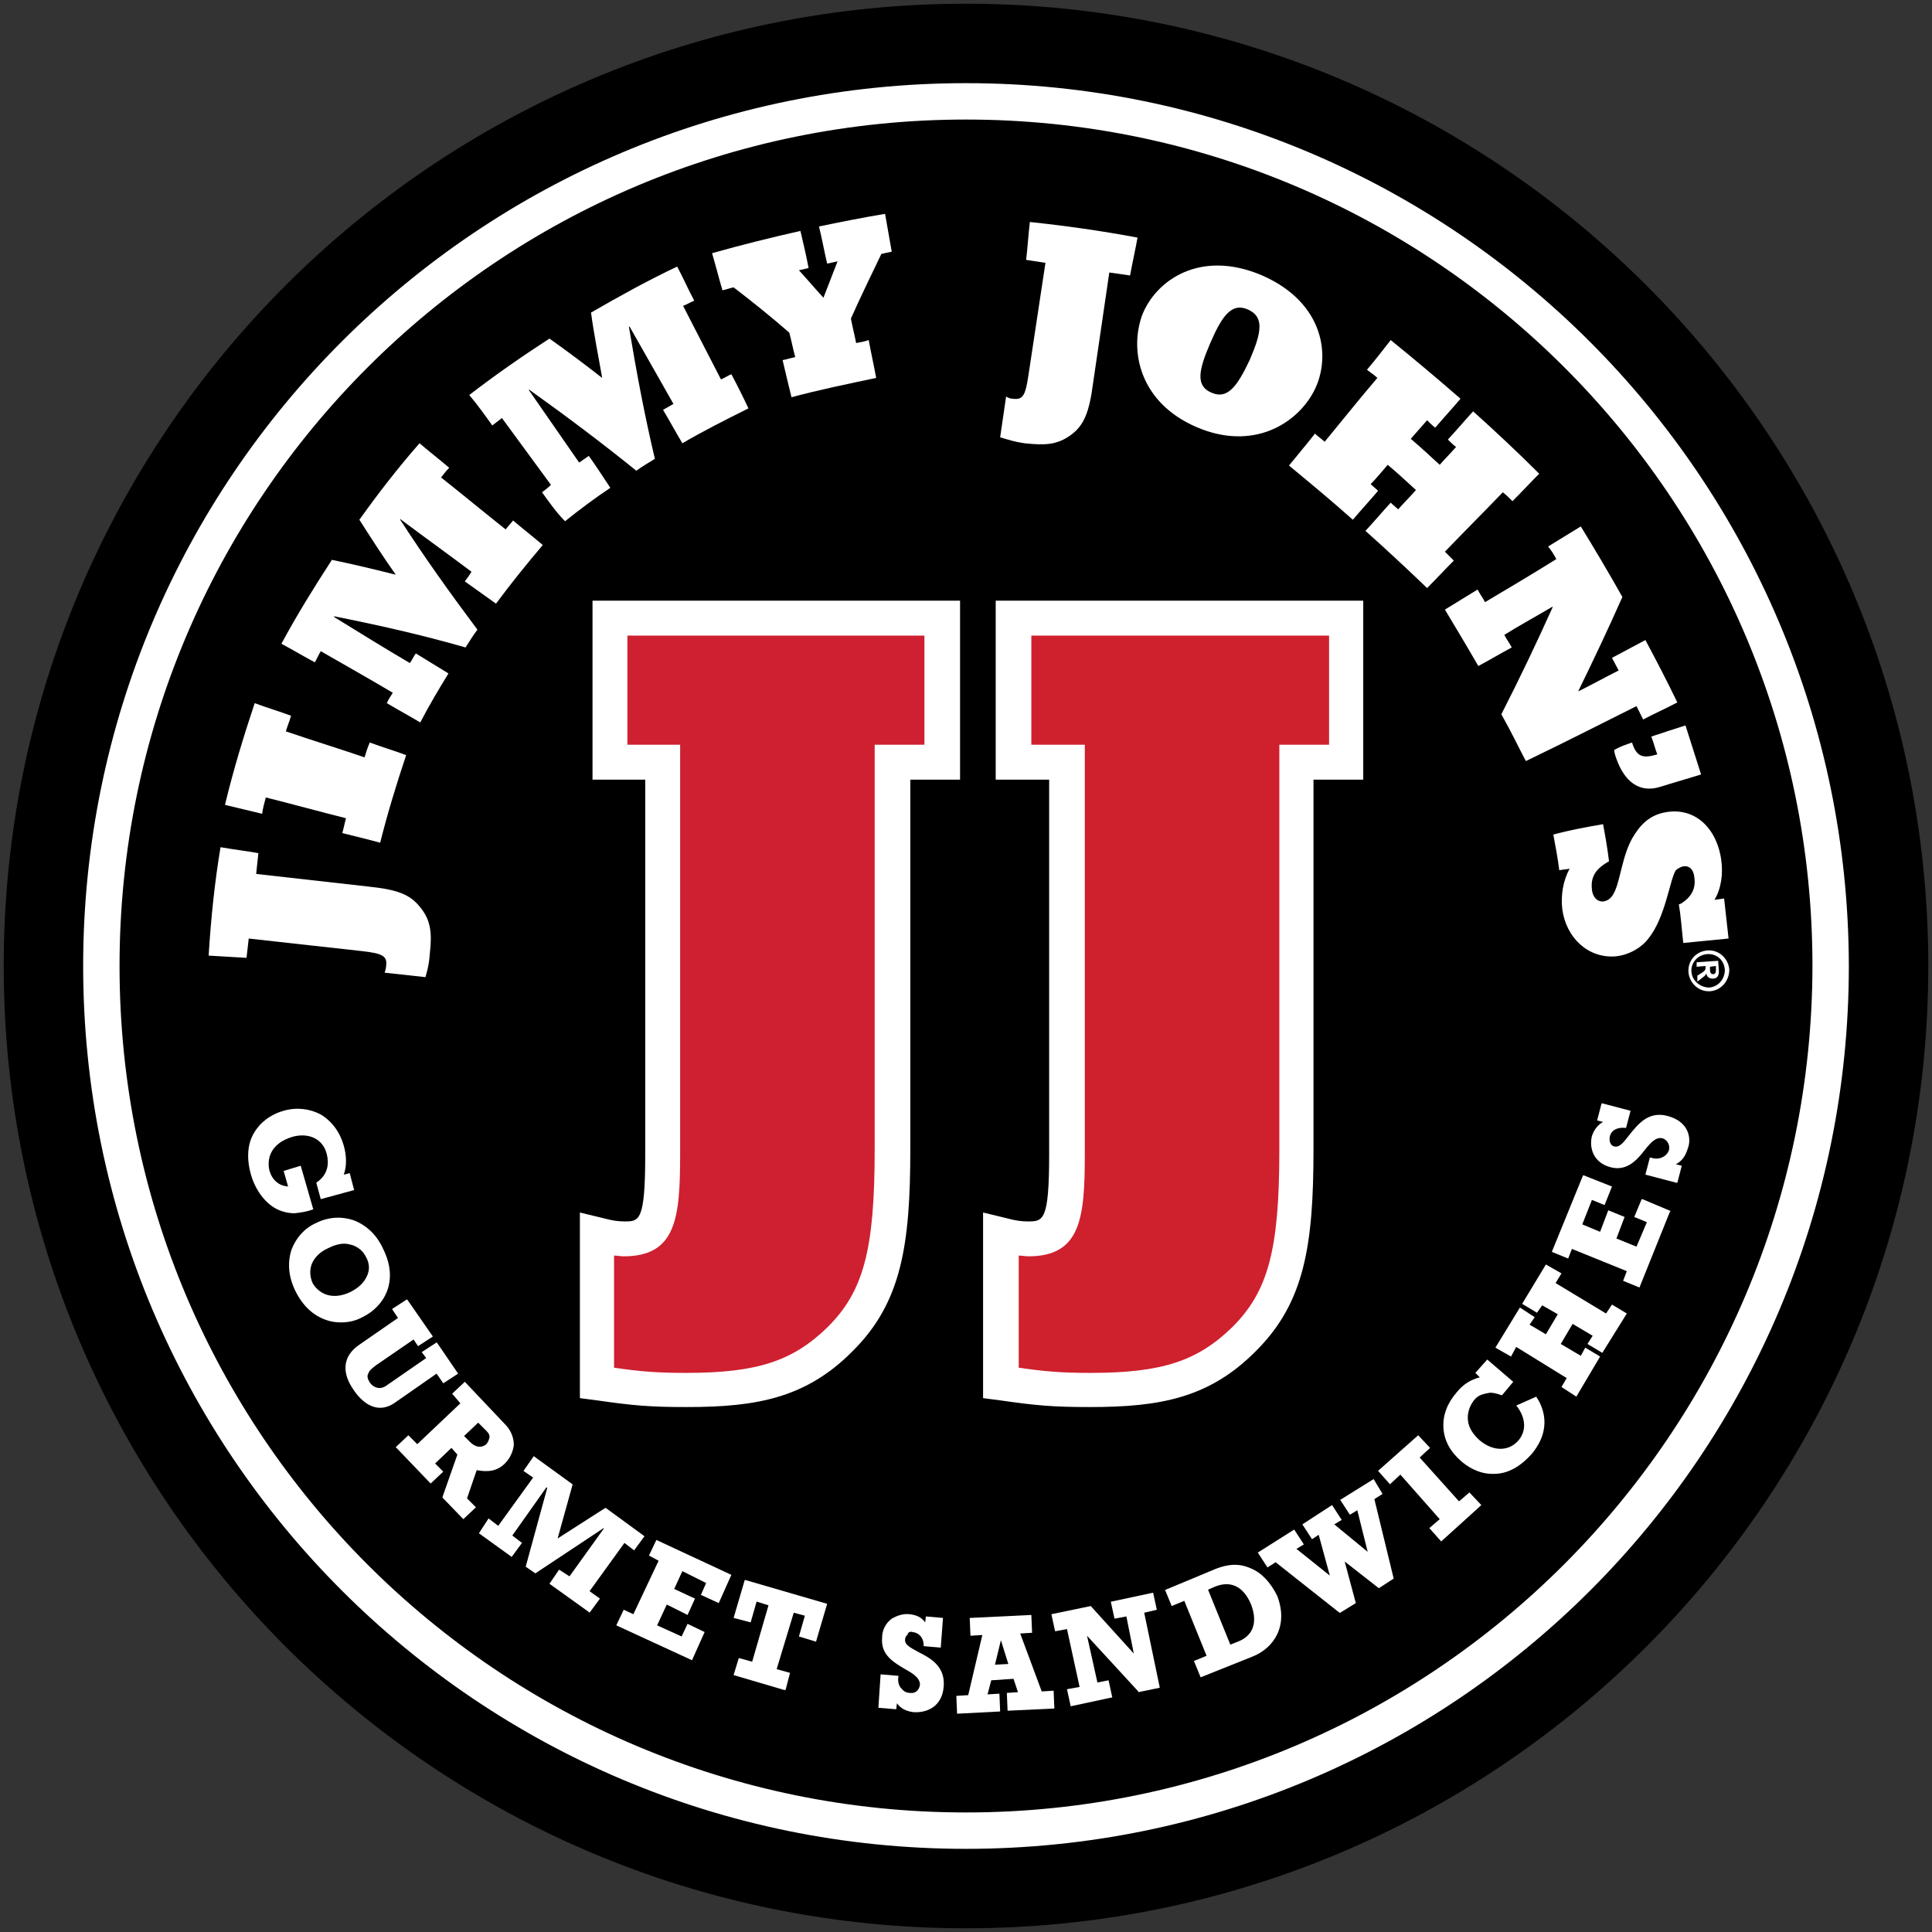
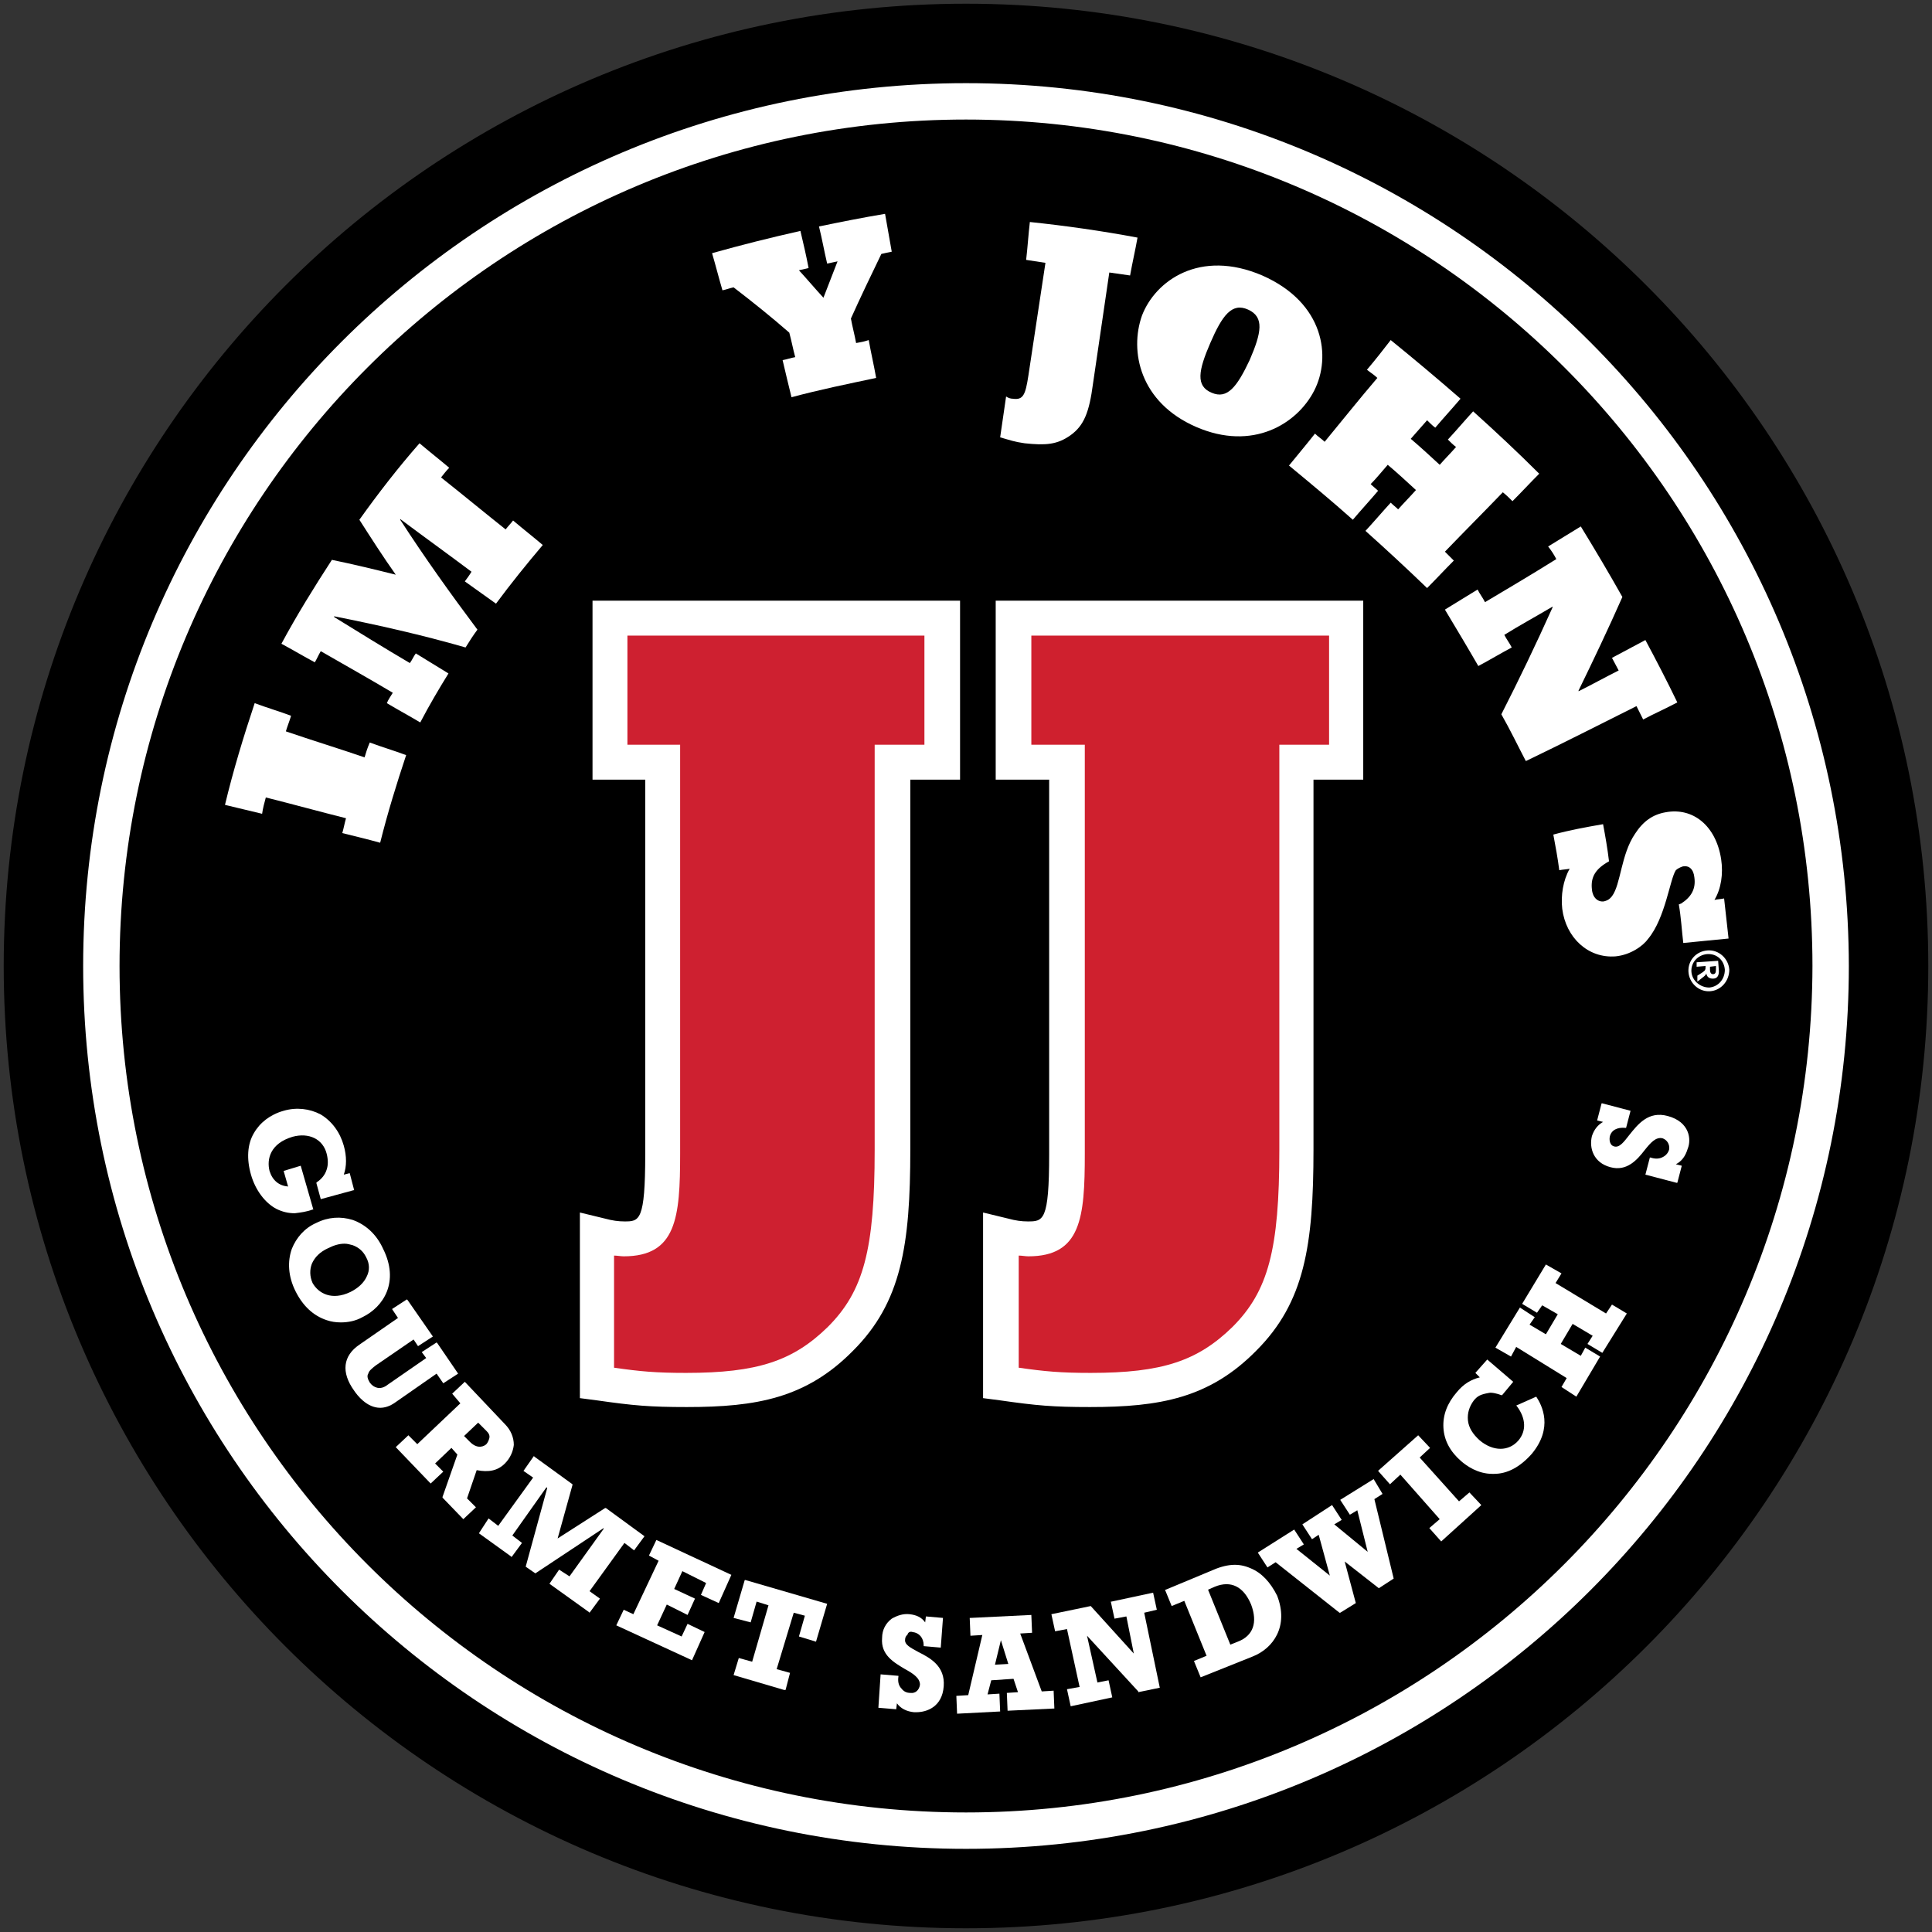
<svg xmlns="http://www.w3.org/2000/svg" xmlns:xlink="http://www.w3.org/1999/xlink" version="1.1" id="Layer_2_1_" x="0px" y="0px" viewBox="0 0 260.2 260.2" style="enable-background:new 0 0 260.2 260.2;" xml:space="preserve">
  <rect x="0" y="0" width="260.2" height="260.2" fill="#333333" stroke="none" />
  <style type="text/css">
	.st0{clip-path:url(#SVGID_2_);}
	.st1{fill:#FFFFFF;}
	.st2{fill:#CE2030;}
	.st3{fill:#CF202E;}
</style>
  <g>
    <g>
      <defs>
        <rect id="SVGID_1_" x="0.5" y="0.5" width="259.2" height="259.2" />
      </defs>
      <clipPath id="SVGID_2_">
        <use xlink:href="#SVGID_1_" style="overflow:visible;" />
      </clipPath>
      <path class="st0" d="M259.7,130.1c0,71.6-58,129.6-129.6,129.6c-71.6,0-129.6-58-129.6-129.6c0-71.6,58-129.6,129.6-129.6    C201.7,0.5,259.7,58.5,259.7,130.1" />
    </g>
    <path class="st1" d="M130.1,11.2c-65.7,0-118.9,53.2-118.9,118.9c0,65.7,53.2,118.9,118.9,118.9c65.7,0,118.9-53.2,118.9-118.9   C248.9,64.4,195.7,11.2,130.1,11.2 M130.1,244.1c-62.9,0-114-51-114-114c0-62.9,51-114,114-114c62.9,0,114,51,114,114   C244,193,193,244.1,130.1,244.1" />
-     <path class="st1" d="M73,66.3c0.4-0.3,0.8-0.6,1.2-1c-2.2-3-4.4-6-6.6-9c-0.4,0.3-0.9,0.7-1.3,1c-1-1.4-2-2.8-3.1-4.1   c3.5-2.7,7.1-5.2,10.8-7.6c2.4,1.7,4.8,3.5,7.1,5.3c-0.5-2.9-1.1-5.8-1.5-8.8c3.8-2.2,7.6-4.3,11.6-6.2c0.8,1.5,1.5,3.1,2.3,4.6   c-0.5,0.2-1,0.5-1.5,0.7c1.7,3.3,3.4,6.6,5.1,9.9c0.5-0.2,0.9-0.5,1.4-0.7c0.8,1.5,1.6,3.1,2.3,4.6c-3,1.5-6,3-8.9,4.7   c-0.9-1.5-1.7-3-2.6-4.5c0.5-0.3,0.9-0.5,1.4-0.8c-2-3.5-3.9-6.9-5.9-10.4c0,0,0,0-0.1,0c1,6,2.1,11.9,3.5,17.8   c-0.8,0.5-1.7,1-2.5,1.6c-4.7-3.8-9.5-7.4-14.4-10.9c0,0,0,0-0.1,0c2.3,3.3,4.5,6.5,6.8,9.8c0.4-0.3,0.9-0.6,1.3-0.9   c1,1.4,1.9,2.8,2.9,4.3c-2.1,1.4-4.1,2.9-6.1,4.5C75,69.1,74,67.7,73,66.3" />
    <path class="st1" d="M52.1,94.7c0.2-0.5,0.5-0.9,0.8-1.4c-3.2-1.9-6.4-3.7-9.7-5.6c-0.3,0.5-0.5,1-0.8,1.5c-1.5-0.8-3-1.7-4.5-2.5   c2.1-3.9,4.4-7.6,6.8-11.3c2.9,0.6,5.8,1.3,8.6,2c-1.7-2.4-3.3-4.9-4.9-7.4c2.5-3.5,5.2-7,8.1-10.3c1.3,1.1,2.7,2.2,4,3.3   c-0.4,0.4-0.7,0.8-1.1,1.3c2.9,2.3,5.8,4.7,8.7,7c0.3-0.4,0.7-0.8,1-1.2c1.3,1.1,2.7,2.2,4,3.3c-2.2,2.6-4.3,5.2-6.3,7.9   c-1.4-1-2.8-2-4.2-3c0.3-0.4,0.6-0.8,0.9-1.3c-3.2-2.4-6.4-4.7-9.6-7.1c0,0,0,0,0,0.1c3.3,5.1,6.8,10,10.4,14.8   c-0.6,0.8-1.1,1.6-1.6,2.4C56.8,85.5,51,84.2,45,83c0,0,0,0,0,0.1c3.4,2.1,6.8,4.2,10.2,6.2c0.3-0.4,0.5-0.9,0.8-1.3   c1.5,0.9,2.9,1.8,4.4,2.7c-1.3,2.1-2.6,4.3-3.8,6.6C55.1,96.4,53.6,95.6,52.1,94.7" />
    <path class="st1" d="M46.1,112.2c0.2-0.7,0.3-1.3,0.5-2c-3.6-0.9-7.2-1.9-10.8-2.8c-0.2,0.7-0.4,1.5-0.5,2.2   c-1.7-0.4-3.3-0.8-5-1.2c1.1-4.6,2.5-9.2,4-13.7c1.6,0.6,3.3,1.1,4.9,1.7c-0.2,0.7-0.5,1.4-0.7,2.1c3.5,1.2,7.1,2.3,10.6,3.5   c0.2-0.7,0.4-1.3,0.7-2c1.6,0.6,3.3,1.1,4.9,1.7c-1.3,3.9-2.5,7.8-3.5,11.8C49.4,113,47.7,112.6,46.1,112.2" />
    <path class="st1" d="M105.4,48.5c0.6-0.1,1.1-0.3,1.7-0.4c-0.3-1.1-0.5-2.2-0.8-3.3c-2.4-2.1-4.9-4.1-7.5-6.1   c-0.5,0.1-1,0.3-1.5,0.4c-0.5-1.7-0.9-3.3-1.4-5c3.9-1.1,7.9-2.1,11.9-3c0.4,1.7,0.8,3.4,1.1,5c-0.4,0.1-0.9,0.2-1.3,0.3   c1.1,1.2,2.2,2.5,3.3,3.7c0.6-1.6,1.3-3.3,1.9-4.9c-0.5,0.1-0.9,0.2-1.4,0.3c-0.4-1.7-0.7-3.4-1.1-5c2.9-0.6,5.9-1.2,8.9-1.7   c0.3,1.7,0.6,3.4,0.9,5.1c-0.5,0.1-1,0.2-1.4,0.3c-1.4,2.9-2.8,5.8-4.1,8.7c0.2,1.1,0.5,2.2,0.7,3.3c0.6-0.1,1.1-0.2,1.7-0.4   c0.3,1.7,0.7,3.4,1,5.1c-3.8,0.8-7.7,1.6-11.4,2.6C106.2,51.9,105.8,50.2,105.4,48.5" />
    <path class="st1" d="M170,37.1c8.4,3.7,9.3,11,7,15.5c-2.3,4.5-8.3,8.2-15.9,4.9c-7.6-3.3-9-10.2-7.3-15   C155.6,37.8,161.6,33.5,170,37.1 M163.2,52.9c2.1,0.9,3.4-0.8,5.1-4.4c1.6-3.7,2-5.8-0.2-6.8c-2.2-1-3.5,0.8-5.1,4.5   C161.4,49.9,161,52,163.2,52.9" />
    <path class="st1" d="M177.1,58.4c0.4,0.4,0.9,0.7,1.3,1.1c2.4-2.9,4.7-5.8,7.1-8.6c-0.4-0.4-0.9-0.7-1.4-1.1c1.1-1.3,2.2-2.7,3.2-4   c3.2,2.6,6.3,5.2,9.4,7.9c-1.1,1.3-2.3,2.6-3.4,3.9c-0.4-0.3-0.7-0.6-1.1-1c-0.7,0.8-1.4,1.6-2.2,2.5c1.3,1.1,2.6,2.3,3.9,3.5   c0.7-0.8,1.5-1.6,2.2-2.4c-0.4-0.3-0.7-0.6-1.1-1c1.2-1.3,2.3-2.6,3.4-3.8c3,2.7,6,5.5,8.9,8.4c-1.2,1.2-2.4,2.5-3.6,3.7   c-0.4-0.4-0.8-0.8-1.3-1.2c-2.6,2.7-5.2,5.3-7.8,8c0.4,0.4,0.8,0.8,1.2,1.2c-1.2,1.2-2.4,2.5-3.6,3.7c-2.7-2.6-5.5-5.2-8.3-7.7   c1.2-1.3,2.3-2.6,3.4-3.8c0.3,0.3,0.7,0.6,1,0.9c0.8-0.9,1.6-1.7,2.4-2.6c-1.3-1.2-2.5-2.3-3.8-3.4c-0.8,0.9-1.5,1.8-2.3,2.6   c0.3,0.3,0.7,0.6,1,0.9c-1.1,1.3-2.3,2.6-3.4,3.9c-2.8-2.5-5.7-4.9-8.6-7.3C174.9,61.1,176,59.8,177.1,58.4" />
    <path class="st1" d="M199,79.4c0.3,0.6,0.7,1.1,1,1.7c3.2-1.9,6.4-3.8,9.6-5.8c-0.3-0.6-0.7-1.2-1.1-1.7c1.5-0.9,2.9-1.8,4.4-2.7   c1.9,3.1,3.8,6.3,5.6,9.5c-1.9,4.3-3.9,8.5-5.9,12.6c0,0,0,0,0,0.1c1.8-0.9,3.6-1.9,5.4-2.8c-0.3-0.6-0.6-1.1-0.9-1.7   c1.5-0.8,3-1.6,4.5-2.4c1.5,2.8,2.9,5.5,4.3,8.4c-1.5,0.8-3.1,1.5-4.6,2.3c-0.3-0.6-0.6-1.2-0.9-1.8c-5,2.5-9.9,5-14.9,7.4   c-1.1-2.1-2.1-4.2-3.3-6.3c2.4-4.7,4.7-9.5,6.9-14.4c0,0,0,0,0-0.1c-2.2,1.3-4.4,2.5-6.5,3.8c0.3,0.6,0.7,1.1,1,1.7   c-1.5,0.8-3,1.7-4.5,2.5c-1.5-2.6-3-5.1-4.5-7.6C196.1,81.2,197.5,80.3,199,79.4" />
-     <path class="st1" d="M219.8,100c0.6,1.9,1.4,2.2,3.4,1.6c-0.3-0.8-0.5-1.6-0.8-2.4c1.5-0.5,3-1,4.6-1.5c0.7,2.2,1.4,4.4,2.1,6.6   c-1.9,0.6-3.7,1.1-5.6,1.7c-2.7,0.8-4.7-0.7-5.8-3.8c-0.2-0.5-0.3-1-0.3-1.2C218.1,100.6,218.9,100.3,219.8,100" />
    <path class="st1" d="M215.9,111c0.3,1.6,0.6,3.3,0.8,5c-1.8,1-2.5,2.1-2.3,3.8c0.1,1.1,0.8,1.7,1.6,1.6c0.4-0.1,0.7-0.2,1.1-0.7   c1.2-1.6,1.2-5.6,3.1-8.4c1.1-1.7,2.4-2.6,4.1-2.9c3.7-0.7,6.8,1.8,7.5,6.3c0.3,2,0,4-0.9,5.5c0.4-0.1,0.9-0.1,1.3-0.2   c0.2,1.8,0.4,3.6,0.6,5.4c-2,0.2-4.1,0.4-6.1,0.6c-0.2-1.7-0.3-3.5-0.6-5.2c0.1,0,0.2-0.1,0.3-0.1c1.4-0.9,2-2,1.8-3.5   c-0.1-1.1-0.7-1.7-1.6-1.5c-0.3,0.1-0.7,0.3-0.9,0.5c-0.8,1.2-1.4,6.4-3.7,9.2c-0.7,1-2.4,2.2-4.4,2.4c-3.7,0.3-6.7-2.5-7.2-6.4   c-0.2-1.8,0.1-3.8,1-5.4c-0.5,0.1-0.9,0.1-1.4,0.2c-0.2-1.6-0.5-3.2-0.8-4.8C211.4,111.8,213.6,111.4,215.9,111" />
    <path class="st1" d="M230.3,133.5c-1.5,0.1-2.8-1.1-2.9-2.6c-0.1-1.5,1-2.8,2.6-2.9c1.5-0.1,2.8,1.1,2.9,2.6   C232.9,132.1,231.8,133.4,230.3,133.5 M229.9,128.5c-1.2,0.1-2.2,1.1-2.1,2.4c0.1,1.2,1.2,2.1,2.4,2.1c1.2-0.1,2.1-1.1,2.1-2.4   C232.2,129.3,231.2,128.4,229.9,128.5 M228.6,131.4c0.5-0.3,0.8-0.5,1-0.7c0.1-0.2,0.1-0.2,0.1-0.5v-0.1l-1.2,0.1l0-0.6l2.9-0.2   l0.1,1.4c0,0.7-0.3,1-0.8,1c-0.5,0-0.8-0.2-0.9-0.7h0c-0.1,0.3-0.3,0.4-1.2,1.1L228.6,131.4z M230.3,130.6c0,0.3,0.1,0.6,0.4,0.6   c0.3,0,0.4-0.2,0.4-0.6l0-0.5l-0.8,0.1L230.3,130.6z" />
-     <path class="st1" d="M56.6,122.2c-1.4-1.8-3.2-2.4-7-2.8l-15.1-1.7l0.3-2.8c-1.7-0.3-3.4-0.5-5.1-0.8c-0.8,4.8-1.3,9.7-1.6,14.6   c1.7,0.1,3.4,0.2,5.1,0.3l0.3-2.6l15.3,1.7c2.6,0.3,3.4,0.6,3.2,2c0,0.3-0.1,0.6-0.2,0.9l5.5,0.6c0.4-1.4,0.5-2,0.6-3.3   C58.2,125.6,58,123.9,56.6,122.2" />
    <path class="st1" d="M144.2,58.6c1.8-1.3,2.5-3.1,3-6.9l2.2-15l2.8,0.4c0.3-1.7,0.7-3.4,1-5.1c-4.8-0.9-9.7-1.6-14.5-2.1   c-0.2,1.7-0.3,3.4-0.5,5.1l2.6,0.4l-2.3,15.2c-0.4,2.6-0.7,3.3-2.1,3.1c-0.3,0-0.6-0.1-0.9-0.3l-0.8,5.5c1.4,0.4,1.9,0.6,3.3,0.8   C140.8,60,142.4,59.9,144.2,58.6" />
    <path class="st1" d="M42.1,162.9l0.1,0l-1.7-5.9l-2.3,0.7l0.6,2.1c-1.2-0.1-2.1-0.8-2.5-2.1c-0.4-1.6,0.1-3.7,3.1-4.6   c2.2-0.6,4.1,0.3,4.6,2.3c0.2,0.8,0.2,1.5,0,2.1c-0.2,0.7-0.7,1.3-1.3,1.7l-0.1,0.1l0.6,2.2l4.4-1.2l0.1,0l-0.6-2.3l-0.8,0.2   c0.4-1.1,0.4-2.5,0-3.9c-0.5-1.8-1.6-3.3-3.1-4.2c-1.5-0.8-3.3-1-5-0.5c-1.8,0.5-3.2,1.6-4,3c-0.9,1.5-1,3.5-0.4,5.6   c0.6,2.1,1.9,3.8,3.4,4.6c0.8,0.4,1.6,0.6,2.5,0.6C40.5,163.3,41.3,163.2,42.1,162.9" />
    <path class="st1" d="M51.6,168.2c-0.9-2-2.4-3.3-4.1-3.9c-1.6-0.5-3.3-0.4-4.9,0.4c-1.6,0.7-2.7,2-3.3,3.5   c-0.6,1.7-0.5,3.7,0.5,5.7c1,2,2.4,3.3,4.2,3.9c0.6,0.2,1.2,0.3,1.9,0.3c1,0,2-0.2,2.9-0.7C51.7,176,53.8,172.6,51.6,168.2    M49.4,171.9c-0.4,0.9-1.2,1.6-2.2,2.1c-2.5,1.2-4.3,0.2-5.1-1.2c-0.4-0.9-0.4-1.8-0.1-2.6c0.4-0.9,1.1-1.6,2.2-2.1   c0.8-0.4,1.5-0.6,2.2-0.6c0.4,0,0.7,0.1,1.1,0.2c0.8,0.3,1.4,0.8,1.8,1.6C49.8,170.2,49.8,171.1,49.4,171.9" />
    <path class="st1" d="M59.7,186.3l2-1.3l-2.8-4.1l-0.1-0.1l-2,1.3l0.6,0.8l-5.2,3.6c-0.5,0.4-1,0.5-1.4,0.4c-0.4-0.1-0.7-0.3-1-0.7   c-0.3-0.5-0.4-0.9-0.2-1.2c0.1-0.4,0.5-0.7,1-1.1l5.1-3.5l0.6,0.9l2-1.3l-3.4-4.9l-0.1-0.1l-2,1.3l0.8,1.2l-5.2,3.6   c-2.2,1.5-2.5,3.7-0.7,6.2c0.4,0.6,1.7,2.3,3.5,2.3c0.6,0,1.3-0.2,2-0.7l5.6-3.9L59.7,186.3z" />
    <path class="st1" d="M68,197.1c0.7-0.7,1.1-1.6,1.2-2.5c0-1-0.4-2-1.2-2.8l-5.4-5.7l-1.7,1.6L62,189l-5.8,5.5l-1.2-1.2l-1.7,1.6   l4.7,4.9l1.7-1.6l-1.1-1.1l2.2-2.1l0.8,0.9l-2,5.7l0,0.1l2.8,2.9l1.7-1.6l-1.2-1.2l1.3-3.8C65.8,198.3,67,198.1,68,197.1    M65.9,193.7c-0.1,0.4-0.3,0.7-0.4,0.8c-0.2,0.2-1.1,0.8-2.2-0.3l-0.8-0.8l1.9-1.8l1.1,1.1C65.8,193,66,193.3,65.9,193.7" />
    <polygon class="st1" points="84.1,207.8 85.4,208.8 86.8,206.9 81.6,203.1 81.5,203.1 75.1,207.2 77.1,200 77.1,199.9 72,196.2    71.9,196.1 70.5,198.1 71.8,199 67.1,205.5 65.8,204.5 64.5,206.5 68.8,209.6 68.9,209.7 70.3,207.8 69,206.8 73.6,200.3    73.7,200.4 70.8,211 72.1,211.9 81.3,205.8 81.3,205.9 76.7,212.3 75.3,211.4 74,213.3 79.3,217.1 79.4,217.2 80.8,215.3    79.4,214.3  " />
    <polygon class="st1" points="87.4,209.5 88.7,210.2 85.3,217.4 84,216.8 83,218.9 93.2,223.6 94.9,219.8 92.6,218.7 91.8,220.4    88.5,218.9 89.8,216.1 92.6,217.5 93.6,215.3 90.8,214 91.9,211.6 95.1,213.2 94.4,214.8 96.8,215.9 98.5,212.1 88.4,207.4  " />
    <polygon class="st1" points="100.3,212.8 98.8,217.9 101.1,218.5 101.9,215.7 103.5,216.2 101.3,223.8 99.5,223.3 98.8,225.6    105.6,227.6 105.8,227.6 106.4,225.3 104.6,224.8 106.9,217.2 108.4,217.6 107.6,220.4 109.9,221.1 111.4,216 100.4,212.8  " />
    <path class="st1" d="M122.9,219.8c0.9,0.1,1.5,0.8,1.5,1.8l0,0.1l2.3,0.2l0.3-4l-2.3-0.2l-0.1,0.8c-0.5-0.7-1.2-1-2.1-1.1   c-0.9-0.1-1.7,0.2-2.4,0.6c-0.8,0.6-1.3,1.5-1.3,2.6c-0.2,2.3,1.6,3.3,3.1,4.2c1.1,0.6,2,1.2,2,2.1c-0.1,0.7-0.6,1.2-1.3,1.1   c-0.5,0-0.9-0.2-1.2-0.6c-0.4-0.4-0.5-1-0.4-1.6l0-0.1l-2.4-0.2l-0.3,4.5l2.4,0.2l0.1-0.8c0.5,0.7,1.3,1.1,2.3,1.2   c0.1,0,0.2,0,0.3,0c1.4,0,3.5-0.7,3.7-3.5c0.2-2.7-1.8-3.8-3.4-4.6c-1.1-0.6-1.9-1-1.8-1.7c0-0.2,0.1-0.5,0.3-0.6   C122.3,219.8,122.6,219.7,122.9,219.8" />
    <path class="st1" d="M140.3,227.8l-2.9-7.8l1.6-0.1l-0.1-2.4l-8.2,0.4l-0.1,0l0.1,2.4l1.6-0.1l-1.9,8.1l-1.6,0.1l0.1,2.4l5.8-0.3   l-0.1-2.4l-1.6,0.1l0.5-1.9l3-0.2l0.6,1.8l-1.5,0.1l0.1,2.4l6.3-0.3l-0.1-2.4L140.3,227.8z M135.8,224.1l-1.8,0.1l0.8-3.3   L135.8,224.1z" />
    <polygon class="st1" points="155.8,216.8 155.3,214.5 149.7,215.7 149.6,215.7 150.1,218 151.7,217.7 152.7,222.7 146.9,216.3    146.9,216.3 141.6,217.4 142.1,219.7 143.7,219.4 145.4,227.2 143.7,227.5 144.2,229.8 149.8,228.6 149.3,226.3 147.8,226.6    146.4,220.3 153.3,227.8 153.3,227.9 156.2,227.3 154.1,217.2  " />
    <path class="st1" d="M168.4,211.2c-1.6-0.7-3.2-0.6-5.4,0.4l-6,2.5l-0.1,0l0.9,2.2l1.7-0.7l3,7.4l-1.7,0.7l0.9,2.2l7-2.8   c2.8-1.1,4.9-4.1,3.3-8.2C171.1,213.1,169.9,211.8,168.4,211.2 M166.7,221.1l-1,0.4l-3-7.4l0.9-0.4c2.2-0.9,3.9,0,4.9,2.4   C169.4,218.5,168.8,220.3,166.7,221.1" />
    <polygon class="st1" points="186.2,201.2 185,199.2 180.5,202 181.8,204 182.8,203.4 184.2,209 179.7,205.3 180.7,204.7    179.4,202.7 175.4,205.3 176.7,207.3 177.6,206.7 179.1,212.2 174.6,208.6 175.6,208 174.3,206 169.4,209.1 170.7,211.1    171.8,210.4 180.4,217.2 180.5,217.2 182.6,215.9 181.1,210.3 185.7,213.9 187.7,212.6 187.7,212.6 185.1,201.9  " />
    <polygon class="st1" points="196.5,202.2 191.2,196.3 192.6,195 191,193.3 185.7,198 185.6,198.1 187.2,199.9 188.6,198.6    193.9,204.6 192.5,205.8 194.1,207.6 199.4,202.8 199.5,202.7 197.9,201  " />
    <path class="st1" d="M206.9,188.1l-2.7,1.2l0.1,0.1c1.2,1.6,1.3,3.3,0.2,4.6c-1.3,1.5-3.4,1.5-5.2,0c-0.9-0.8-1.5-1.7-1.6-2.7   c-0.1-1,0.2-1.9,0.8-2.7c0.5-0.6,0.9-0.8,2-1c0.4-0.1,1.2,0.1,1.7,0.3l0.1,0l1.5-1.8l-3.5-3l-1.6,1.8l0.6,0.6   c-1.2,0.3-2.2,0.9-3.1,2c-1.3,1.5-1.9,3.1-1.8,4.8c0.1,1.7,0.9,3.2,2.4,4.5c0.7,0.6,2.2,1.7,4.2,1.7c0.1,0,0.1,0,0.2,0   c1.8,0,3.5-0.9,5.1-2.7C209.2,192.3,207.7,189.3,206.9,188.1L206.9,188.1z" />
    <polygon class="st1" points="216.3,176.9 209.5,172.8 210.3,171.5 208.2,170.3 205,175.6 207,176.8 207.7,175.8 209.8,177    208.2,179.7 206,178.4 206.7,177.4 204.7,176.1 201.4,181.5 203.5,182.7 204.2,181.4 211,185.6 210.3,186.8 212.3,188.1    215.5,182.7 213.5,181.5 212.9,182.6 210.2,181 211.8,178.3 214.5,179.9 213.8,181 215.8,182.2 219.1,176.9 217.1,175.7  " />
-     <polygon class="st1" points="221.1,161.5 220.1,163.9 221.8,164.6 220.4,167.9 217.7,166.8 218.8,163.9 216.6,163 215.5,165.9    213.1,164.9 214.4,161.6 216.1,162.3 217.1,159.8 213.3,158.3 213.2,158.3 209,168.6 211.2,169.5 211.7,168.2 219.1,171.2    218.6,172.5 220.8,173.4 224.9,163.2 225,163.1 221.2,161.5  " />
    <path class="st1" d="M224.6,150.3c-2.6-0.7-4,1.1-5.2,2.6c-0.7,0.9-1.3,1.7-2,1.5c-0.5-0.1-0.7-0.7-0.6-1.3c0.2-0.9,1-1.3,2.1-1.2   l0.1,0l0.6-2.3l-3.8-1l-0.1,0l-0.6,2.3l0.8,0.2c-0.7,0.4-1.2,1-1.5,1.9c-0.4,1.6,0.2,3.6,2.5,4.2c2.2,0.6,3.6-1,4.6-2.3   c0.8-1,1.5-1.8,2.4-1.6c0.6,0.2,1,0.8,0.9,1.5c-0.1,0.4-0.4,0.8-0.8,1c-0.5,0.3-1.1,0.3-1.7,0.1l-0.1,0l-0.6,2.3l4.2,1.1l0.1,0   l0.6-2.3l-0.8-0.2c0.8-0.4,1.3-1.1,1.6-2.1C227.8,153.5,227.6,151.1,224.6,150.3" />
    <path class="st1" d="M79.8,105h7.1v50.4c0,9.1-0.8,9.1-2.8,9.1c-0.8,0-1.6-0.1-2.7-0.4l-3.3-0.8v25l2.3,0.3   c4.9,0.7,7.1,0.9,12.1,0.9c9.4,0,16.1-1.2,22.4-7.6c6.5-6.5,7.7-14.2,7.7-27.1V105h6.7V80.9H79.8V105z" />
    <path class="st1" d="M134.2,105h7.1v50.4c0,9.1-0.8,9.1-2.9,9.1c-0.8,0-1.6-0.1-2.7-0.4l-3.3-0.8v25l2.3,0.3   c4.9,0.7,7.1,0.9,12.1,0.9c9.4,0,16.1-1.2,22.4-7.6c6.5-6.5,7.7-14.2,7.7-27.1V105h6.7V80.9h-49.5V105z" />
    <path class="st2" d="M117.8,100.3h6.7V85.6H84.5v14.7h7.1v55.1c0,8.6-0.5,13.8-7.6,13.8c-0.4,0-0.9-0.1-1.3-0.1v15.1   c3.5,0.5,5.6,0.7,9.7,0.7c9.6,0,14.4-1.6,19.1-6.2c4.8-4.8,6.3-10.4,6.3-23.8V100.3z" />
    <path class="st3" d="M172.3,100.3h6.7V85.6h-40.1v14.7h7.2v55.1c0,8.6-0.5,13.8-7.6,13.8c-0.4,0-0.9-0.1-1.3-0.1v15.1   c3.5,0.5,5.6,0.7,9.7,0.7c9.6,0,14.4-1.6,19.1-6.2c4.8-4.8,6.3-10.4,6.3-23.8V100.3z" />
  </g>
</svg>